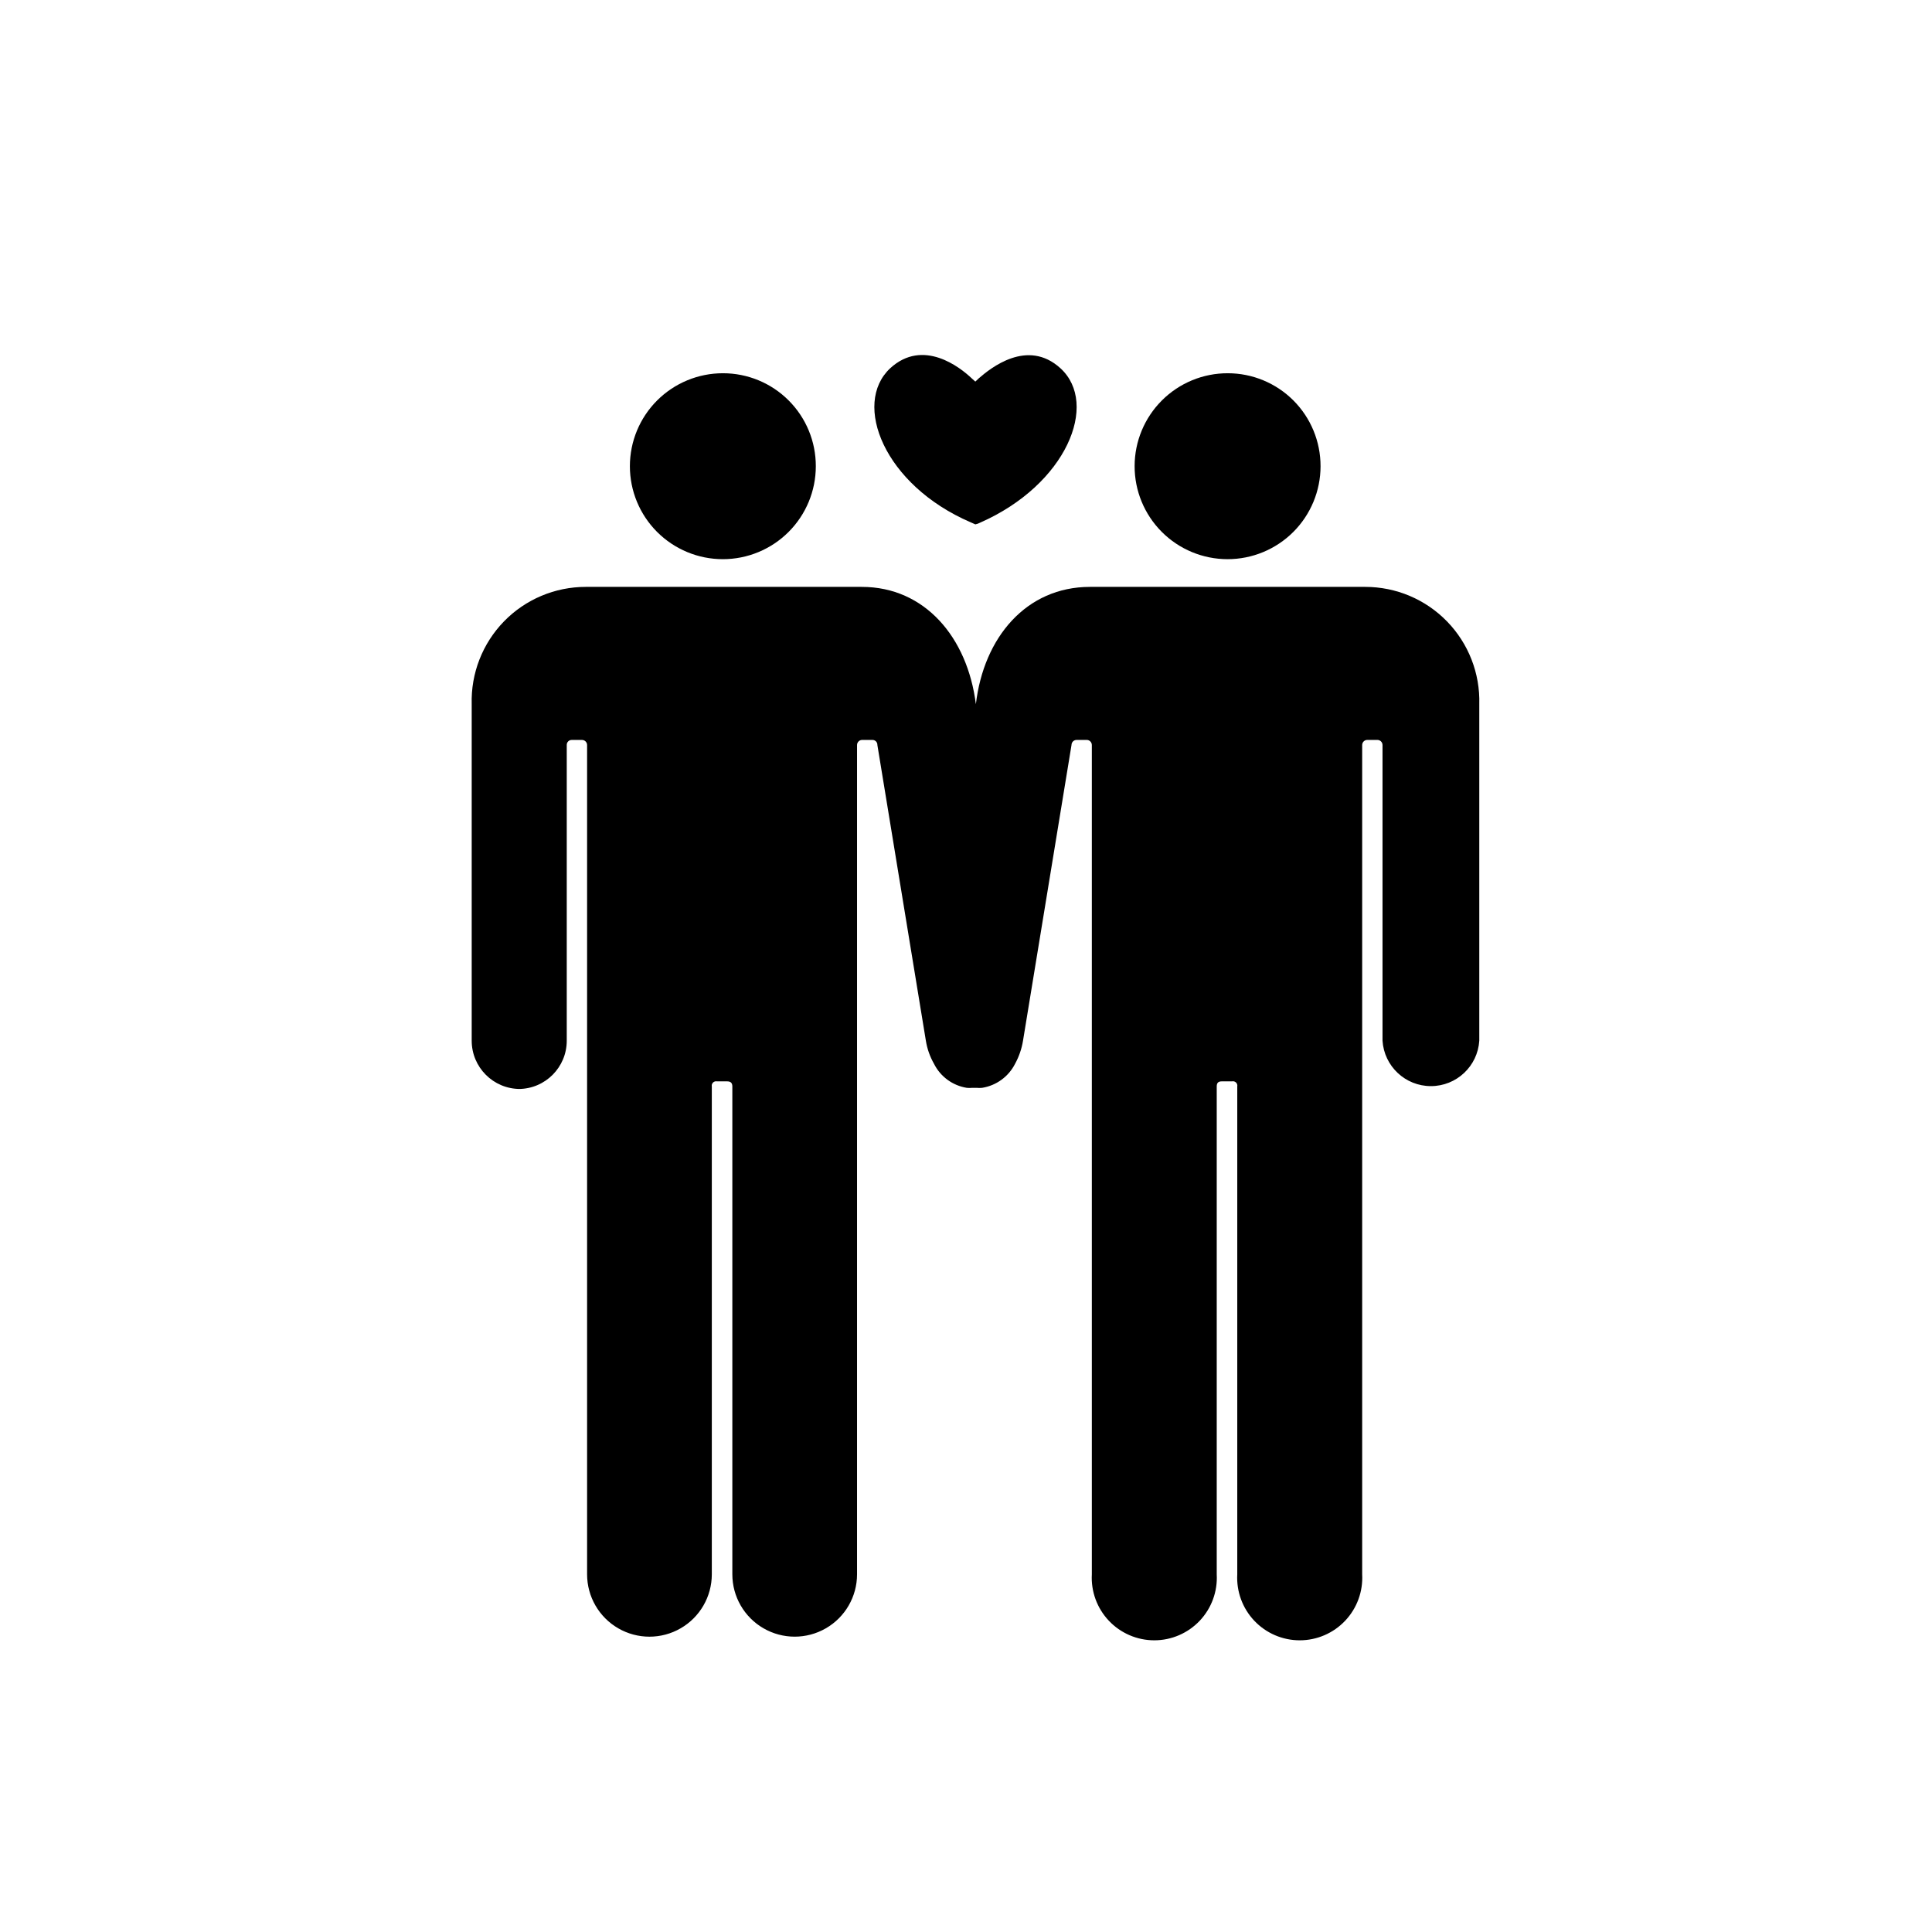
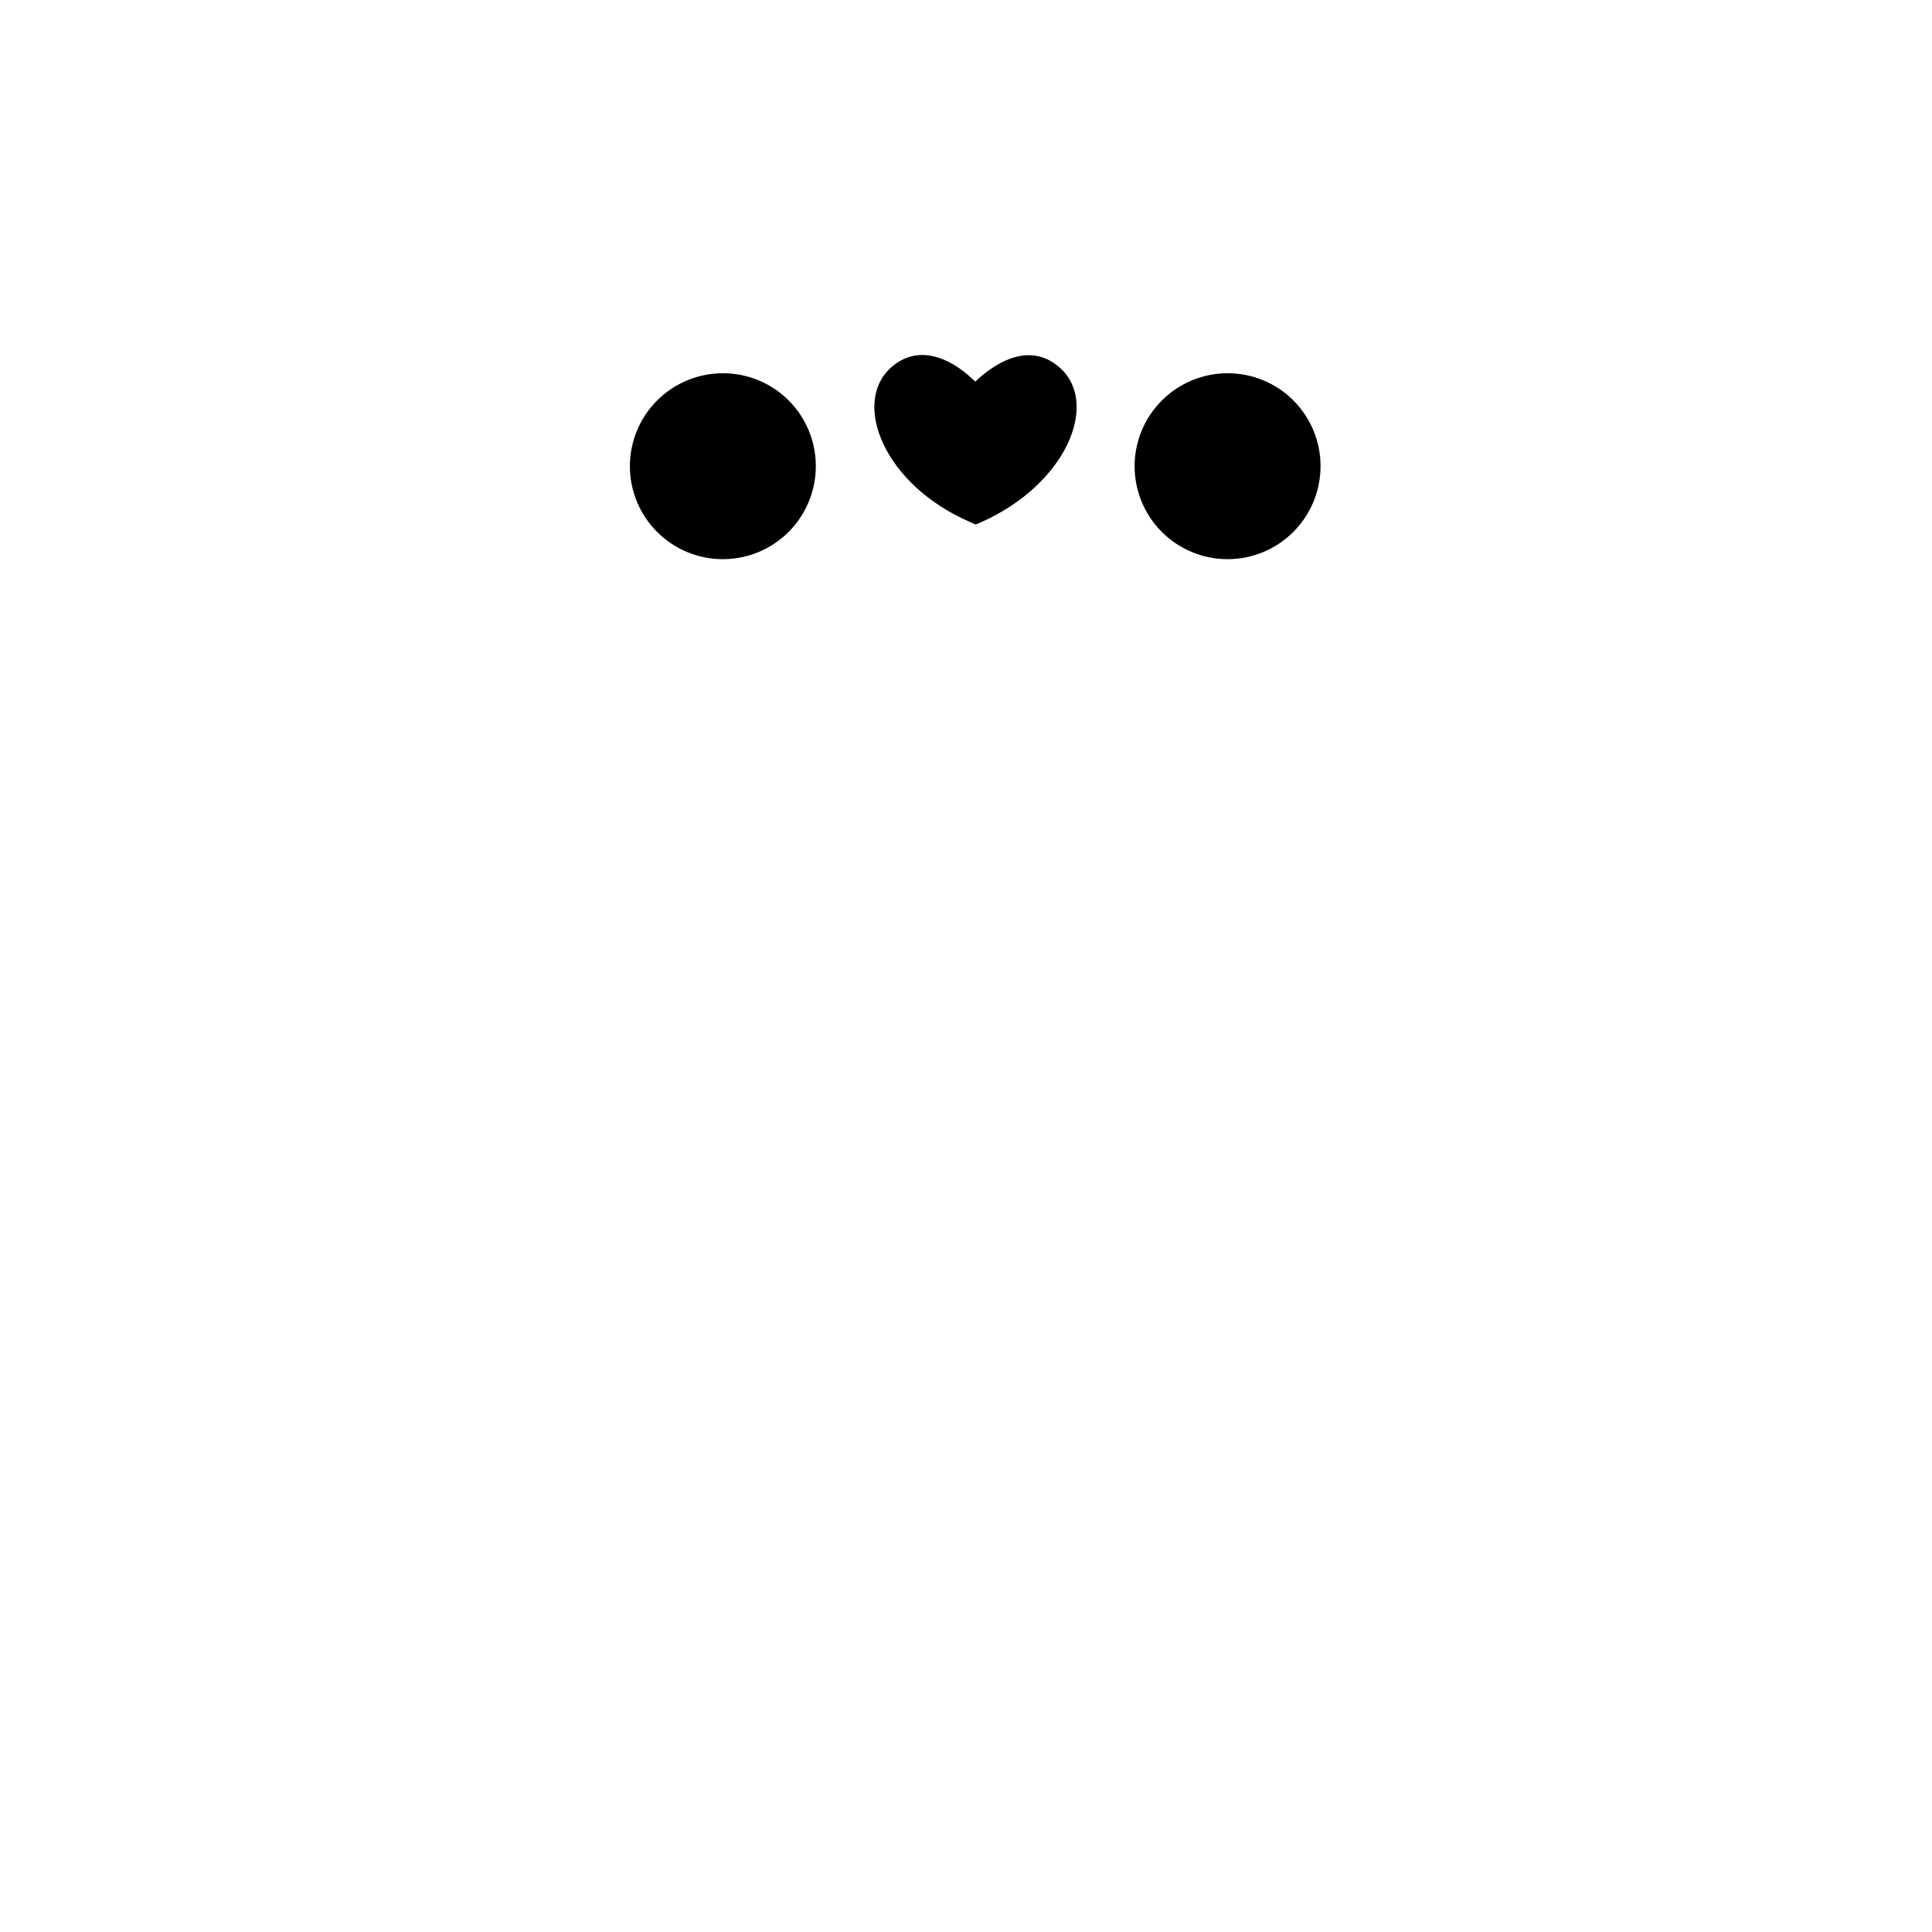
<svg xmlns="http://www.w3.org/2000/svg" fill="#000000" width="800px" height="800px" version="1.1" viewBox="144 144 512 512">
  <g>
    <path d="m403.43 244.22-0.957 0.906-1.008-0.906c-3.023-2.871-12.848-10.629-21.562-2.621-10.078 9.422-1.613 30.934 21.312 40.809l1.258 0.555v0.004c0.438-0.09 0.863-0.242 1.258-0.453 22.922-10.078 31.59-31.488 21.312-40.91-8.766-8.012-18.59 0-21.613 2.621z" />
    <path d="m360.2 267.55c0 6.535-2.598 12.801-7.219 17.422-4.617 4.617-10.887 7.215-17.418 7.215-6.535 0-12.801-2.598-17.422-7.215-4.621-4.621-7.215-10.887-7.215-17.422s2.594-12.801 7.215-17.422c4.621-4.617 10.887-7.215 17.422-7.215 6.535-0.012 12.812 2.578 17.434 7.203 4.625 4.621 7.215 10.895 7.203 17.434z" />
-     <path d="m281.5 432.59c7.027-0.055 12.695-5.766 12.695-12.797v-78.34c-0.016-0.355 0.117-0.703 0.363-0.961 0.25-0.258 0.59-0.402 0.945-0.402h2.723c0.75 0 1.359 0.609 1.359 1.363v219.76c0 5.902 3.148 11.359 8.262 14.309 5.113 2.953 11.414 2.953 16.523 0 5.113-2.949 8.266-8.406 8.266-14.309v-129.28c-0.074-0.379 0.043-0.77 0.316-1.043 0.273-0.273 0.664-0.395 1.043-0.32h2.672c0.957 0 1.41 0.402 1.41 1.359v129.28c0 5.902 3.148 11.359 8.262 14.309 5.113 2.953 11.41 2.953 16.523 0 5.113-2.949 8.262-8.406 8.262-14.309v-219.76c0-0.754 0.609-1.363 1.363-1.363h2.719c0.355 0 0.699 0.145 0.945 0.402 0.246 0.258 0.379 0.605 0.363 0.961l12.848 78.344v-0.004c0.344 2.164 1.078 4.246 2.168 6.148 1.699 3.387 4.926 5.746 8.664 6.348 0.488 0.051 0.977 0.051 1.461 0h1.16c0.484 0.051 0.977 0.051 1.461 0 3.754-0.602 6.992-2.961 8.715-6.348 1.051-1.914 1.766-3.992 2.117-6.148l12.848-78.344v0.004c0-0.754 0.609-1.363 1.359-1.363h2.672c0.75 0 1.359 0.609 1.359 1.363v219.76c-0.25 4.547 1.379 8.996 4.512 12.305 3.129 3.309 7.484 5.184 12.039 5.184 4.555 0 8.906-1.875 12.039-5.184 3.129-3.309 4.762-7.758 4.508-12.305v-129.28c0-0.957 0.402-1.359 1.359-1.359l2.723-0.004c0.379-0.074 0.77 0.047 1.043 0.32 0.273 0.273 0.391 0.664 0.316 1.043v129.28c-0.25 4.547 1.383 8.996 4.512 12.305 3.133 3.309 7.484 5.184 12.039 5.184 4.555 0 8.91-1.875 12.039-5.184 3.133-3.309 4.762-7.758 4.512-12.305v-219.76c0-0.734 0.578-1.336 1.309-1.363h2.723c0.75 0 1.359 0.609 1.359 1.363v78.34c0.426 6.769 6.039 12.043 12.824 12.043 6.781 0 12.395-5.273 12.82-12.043v-89.172c0.23-8.164-2.852-16.074-8.547-21.934-5.691-5.856-13.516-9.156-21.684-9.152h-72.949c-16.879 0-28.164 13.402-30.23 31.086v0.25c-0.016-0.082-0.016-0.168 0-0.25-2.215-17.684-13.504-31.086-30.23-31.086h-73.148c-8.168-0.004-15.992 3.297-21.684 9.152-5.695 5.859-8.777 13.77-8.547 21.934v89.176-0.004c0 7.07 5.731 12.797 12.797 12.797z" />
    <path d="m493.96 267.55c-0.004 6.535-2.602 12.805-7.223 17.426-4.625 4.621-10.895 7.215-17.434 7.211-6.535-0.004-12.805-2.606-17.422-7.234-4.617-4.625-7.207-10.898-7.195-17.438 0.008-6.535 2.613-12.801 7.246-17.414 4.629-4.617 10.902-7.199 17.441-7.188 6.527 0 12.789 2.598 17.402 7.219 4.609 4.621 7.195 10.891 7.184 17.418z" />
  </g>
</svg>